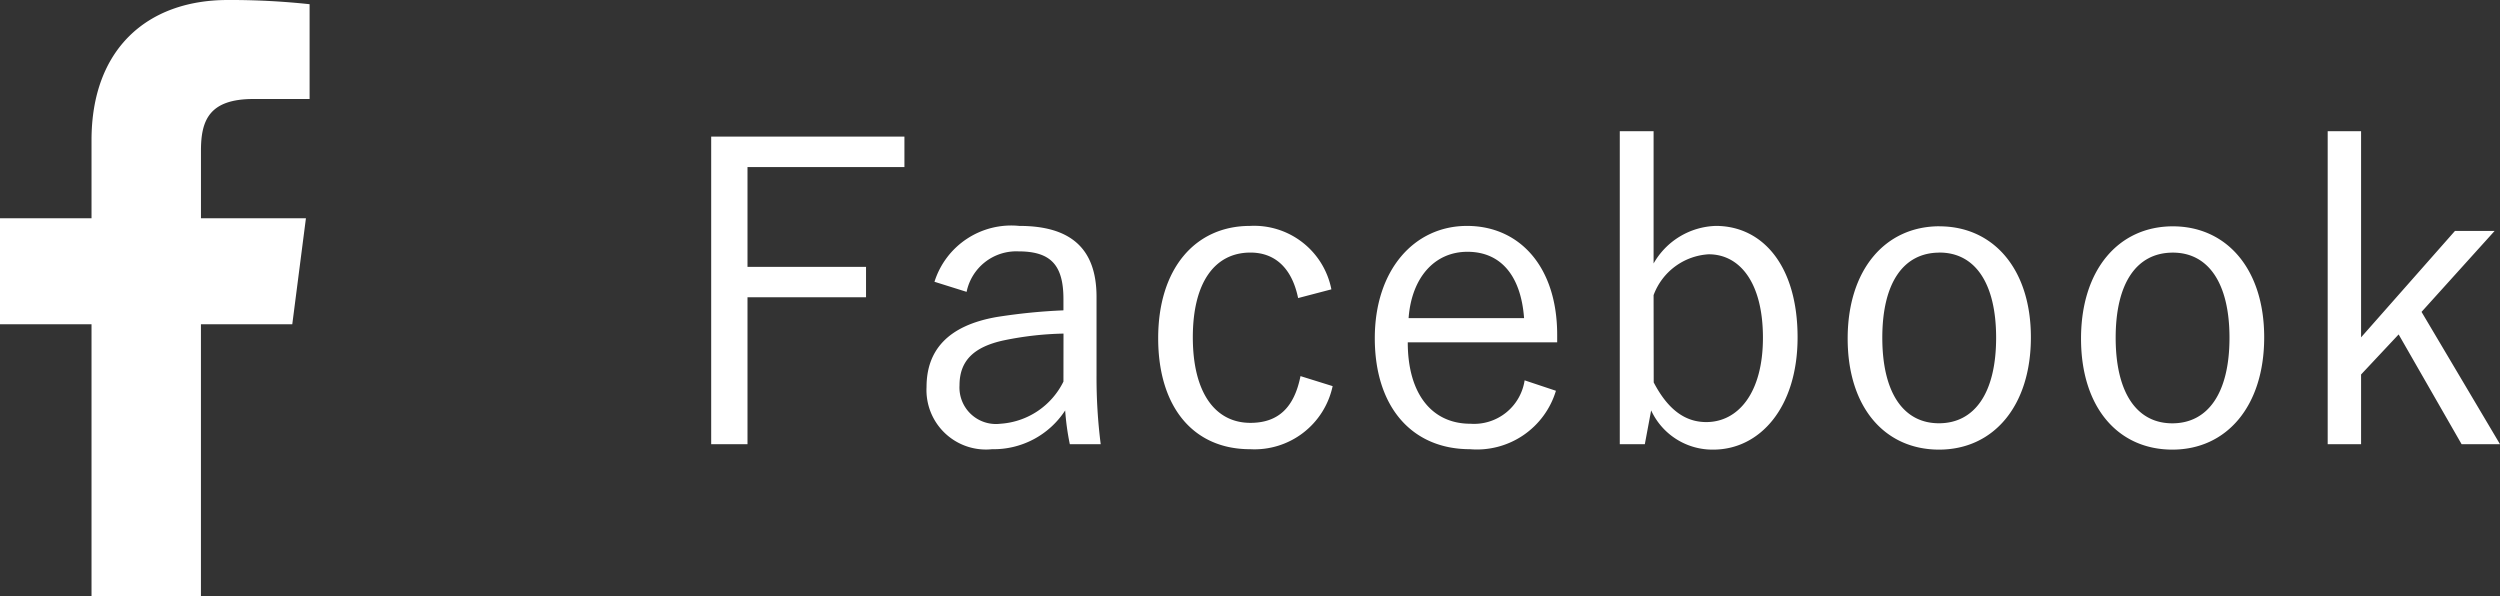
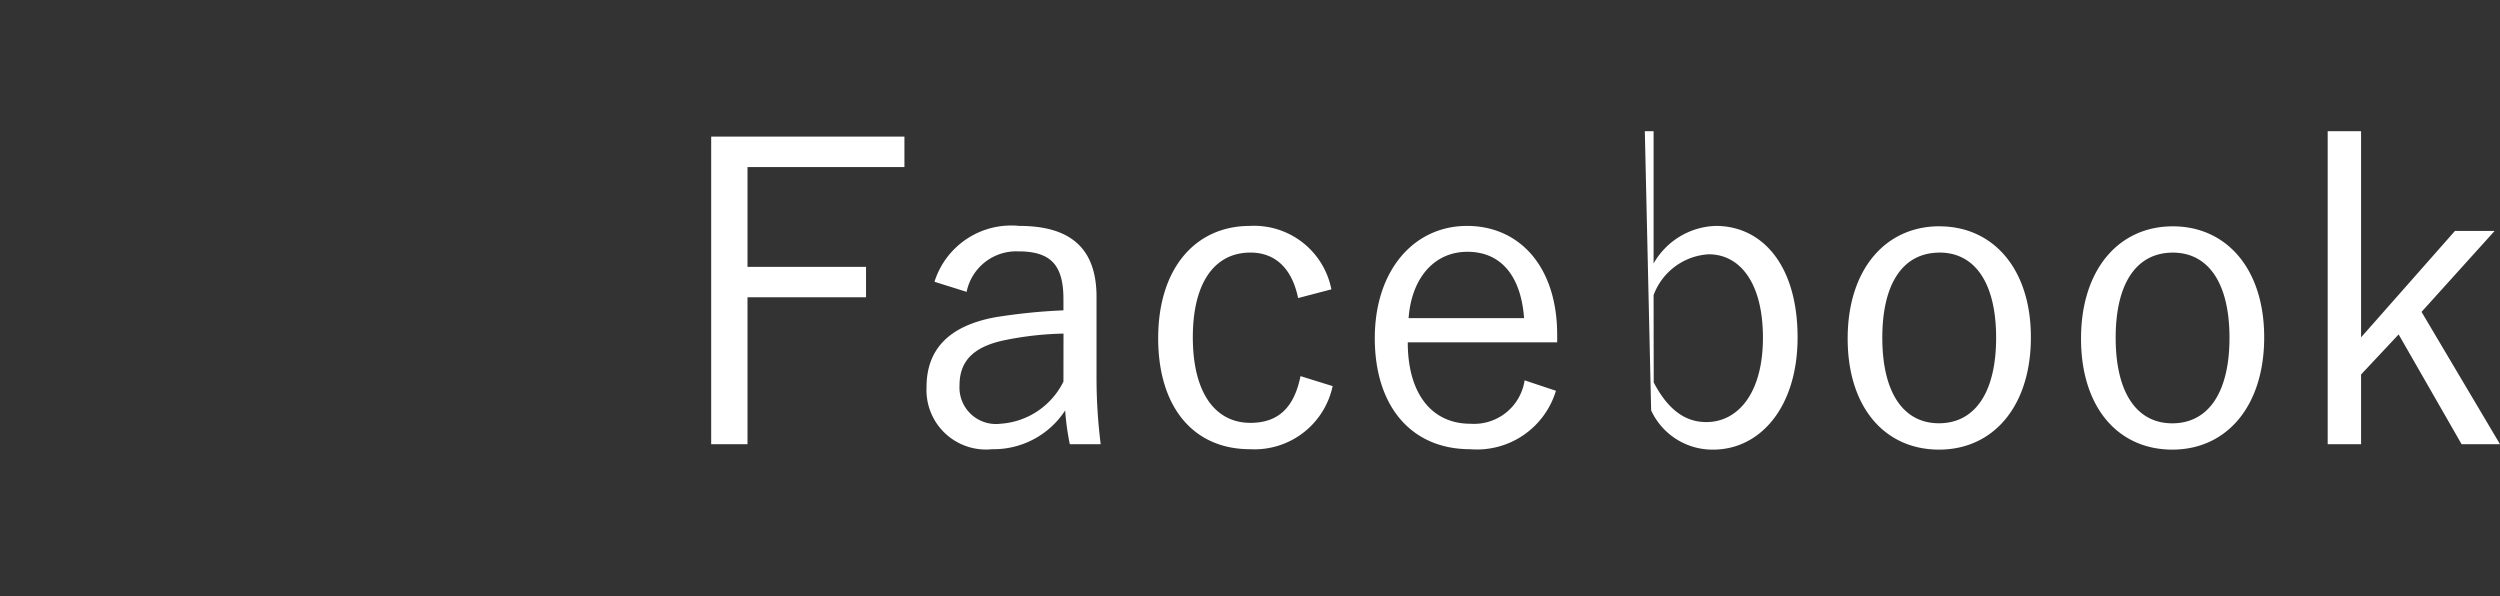
<svg xmlns="http://www.w3.org/2000/svg" width="83.86" height="20" viewBox="0 0 83.86 20">
  <rect x="0" y="0" width="83.86" height="20" fill="#333333" stroke="none" />
  <g id="グループ_3486" data-name="グループ 3486" transform="translate(-517.375 -13893)">
-     <path id="パス_5620" data-name="パス 5620" d="M7.952-10.57H1.47V-.252H2.688V-5.18H6.664V-6.2H2.688V-9.548H7.952Zm2.086,5.208A1.7,1.7,0,0,1,11.774-6.72c1.078,0,1.512.448,1.512,1.6v.378a19.519,19.519,0,0,0-2.24.224C9.394-4.228,8.694-3.388,8.694-2.17a1.994,1.994,0,0,0,2.2,2.086,2.862,2.862,0,0,0,2.45-1.3A8.581,8.581,0,0,0,13.5-.252h1.036a17.765,17.765,0,0,1-.14-2.324V-5.194c0-1.624-.868-2.38-2.59-2.38A2.7,2.7,0,0,0,8.96-5.7Zm3.248,3.01A2.54,2.54,0,0,1,11.172-.938,1.224,1.224,0,0,1,9.8-2.226c0-.8.448-1.288,1.5-1.512a10.848,10.848,0,0,1,1.988-.224Zm8.988-3.094a2.64,2.64,0,0,0-2.73-2.128c-1.848,0-3.08,1.442-3.08,3.766s1.19,3.724,3.08,3.724A2.679,2.679,0,0,0,22.316-2.2l-1.078-.336c-.21,1.05-.742,1.568-1.68,1.568-1.19,0-1.932-1.022-1.932-2.87s.742-2.842,1.932-2.842c.8,0,1.386.49,1.6,1.526Zm7.574,1.778V-3.92c0-2.3-1.274-3.654-3.024-3.654-1.778,0-3.094,1.484-3.094,3.766,0,2.324,1.26,3.724,3.192,3.724a2.767,2.767,0,0,0,2.884-1.96l-1.05-.35a1.716,1.716,0,0,1-1.82,1.456c-1.274,0-2.1-.98-2.1-2.73ZM24.864-4.48c.1-1.358.868-2.226,1.974-2.226s1.792.784,1.9,2.226Zm8.218-6.272H31.948v10.5h.84L33-1.386A2.265,2.265,0,0,0,35.084-.07c1.554,0,2.828-1.4,2.828-3.766,0-2.408-1.176-3.738-2.744-3.738a2.486,2.486,0,0,0-2.086,1.26Zm0,5.5A2.1,2.1,0,0,1,34.93-6.622c1.036,0,1.82.938,1.82,2.8s-.84,2.828-1.9,2.828c-.714,0-1.288-.42-1.764-1.33Zm9.59-2.31c-1.82,0-3.08,1.456-3.08,3.766S40.838-.07,42.658-.07s3.08-1.456,3.08-3.766S44.464-7.56,42.672-7.56Zm0,.882c1.19,0,1.9,1.022,1.9,2.856,0,1.862-.728,2.87-1.918,2.87s-1.9-1.022-1.9-2.87S41.468-6.678,42.672-6.678ZM50.5-7.56c-1.82,0-3.08,1.456-3.08,3.766S48.664-.07,50.484-.07s3.08-1.456,3.08-3.766S52.29-7.56,50.5-7.56Zm0,.882c1.19,0,1.9,1.022,1.9,2.856,0,1.862-.728,2.87-1.918,2.87s-1.9-1.022-1.9-2.87S49.294-6.678,50.5-6.678Zm10.794-.728h-1.33l-3.15,3.57v-6.916h-1.12v10.5h1.12V-2.59l1.26-1.344L60.186-.252h1.288L58.842-4.69Z" transform="translate(539.761 13908.152)" fill="#fff" />
+     <path id="パス_5620" data-name="パス 5620" d="M7.952-10.57H1.47V-.252H2.688V-5.18H6.664V-6.2H2.688V-9.548H7.952Zm2.086,5.208A1.7,1.7,0,0,1,11.774-6.72c1.078,0,1.512.448,1.512,1.6v.378a19.519,19.519,0,0,0-2.24.224C9.394-4.228,8.694-3.388,8.694-2.17a1.994,1.994,0,0,0,2.2,2.086,2.862,2.862,0,0,0,2.45-1.3A8.581,8.581,0,0,0,13.5-.252h1.036a17.765,17.765,0,0,1-.14-2.324V-5.194c0-1.624-.868-2.38-2.59-2.38A2.7,2.7,0,0,0,8.96-5.7Zm3.248,3.01A2.54,2.54,0,0,1,11.172-.938,1.224,1.224,0,0,1,9.8-2.226c0-.8.448-1.288,1.5-1.512a10.848,10.848,0,0,1,1.988-.224Zm8.988-3.094a2.64,2.64,0,0,0-2.73-2.128c-1.848,0-3.08,1.442-3.08,3.766s1.19,3.724,3.08,3.724A2.679,2.679,0,0,0,22.316-2.2l-1.078-.336c-.21,1.05-.742,1.568-1.68,1.568-1.19,0-1.932-1.022-1.932-2.87s.742-2.842,1.932-2.842c.8,0,1.386.49,1.6,1.526Zm7.574,1.778V-3.92c0-2.3-1.274-3.654-3.024-3.654-1.778,0-3.094,1.484-3.094,3.766,0,2.324,1.26,3.724,3.192,3.724a2.767,2.767,0,0,0,2.884-1.96l-1.05-.35a1.716,1.716,0,0,1-1.82,1.456c-1.274,0-2.1-.98-2.1-2.73ZM24.864-4.48c.1-1.358.868-2.226,1.974-2.226s1.792.784,1.9,2.226Zm8.218-6.272H31.948h.84L33-1.386A2.265,2.265,0,0,0,35.084-.07c1.554,0,2.828-1.4,2.828-3.766,0-2.408-1.176-3.738-2.744-3.738a2.486,2.486,0,0,0-2.086,1.26Zm0,5.5A2.1,2.1,0,0,1,34.93-6.622c1.036,0,1.82.938,1.82,2.8s-.84,2.828-1.9,2.828c-.714,0-1.288-.42-1.764-1.33Zm9.59-2.31c-1.82,0-3.08,1.456-3.08,3.766S40.838-.07,42.658-.07s3.08-1.456,3.08-3.766S44.464-7.56,42.672-7.56Zm0,.882c1.19,0,1.9,1.022,1.9,2.856,0,1.862-.728,2.87-1.918,2.87s-1.9-1.022-1.9-2.87S41.468-6.678,42.672-6.678ZM50.5-7.56c-1.82,0-3.08,1.456-3.08,3.766S48.664-.07,50.484-.07s3.08-1.456,3.08-3.766S52.29-7.56,50.5-7.56Zm0,.882c1.19,0,1.9,1.022,1.9,2.856,0,1.862-.728,2.87-1.918,2.87s-1.9-1.022-1.9-2.87S49.294-6.678,50.5-6.678Zm10.794-.728h-1.33l-3.15,3.57v-6.916h-1.12v10.5h1.12V-2.59l1.26-1.344L60.186-.252h1.288L58.842-4.69Z" transform="translate(539.761 13908.152)" fill="#fff" />
    <g id="グループ_3481" data-name="グループ 3481" transform="translate(517.375 13893)">
-       <path id="パス_2267" data-name="パス 2267" d="M1128.87,8580.784l.458-3.556h-3.521v-2.271c0-1.028.287-1.73,1.763-1.73h1.881v-3.18a24.928,24.928,0,0,0-2.743-.141c-2.715,0-4.572,1.658-4.572,4.7v2.622h-3.071v3.556h3.071v9.122h3.67v-9.122Z" transform="translate(-1119.066 -8569.906)" fill="#fff" />
-     </g>
+       </g>
  </g>
</svg>